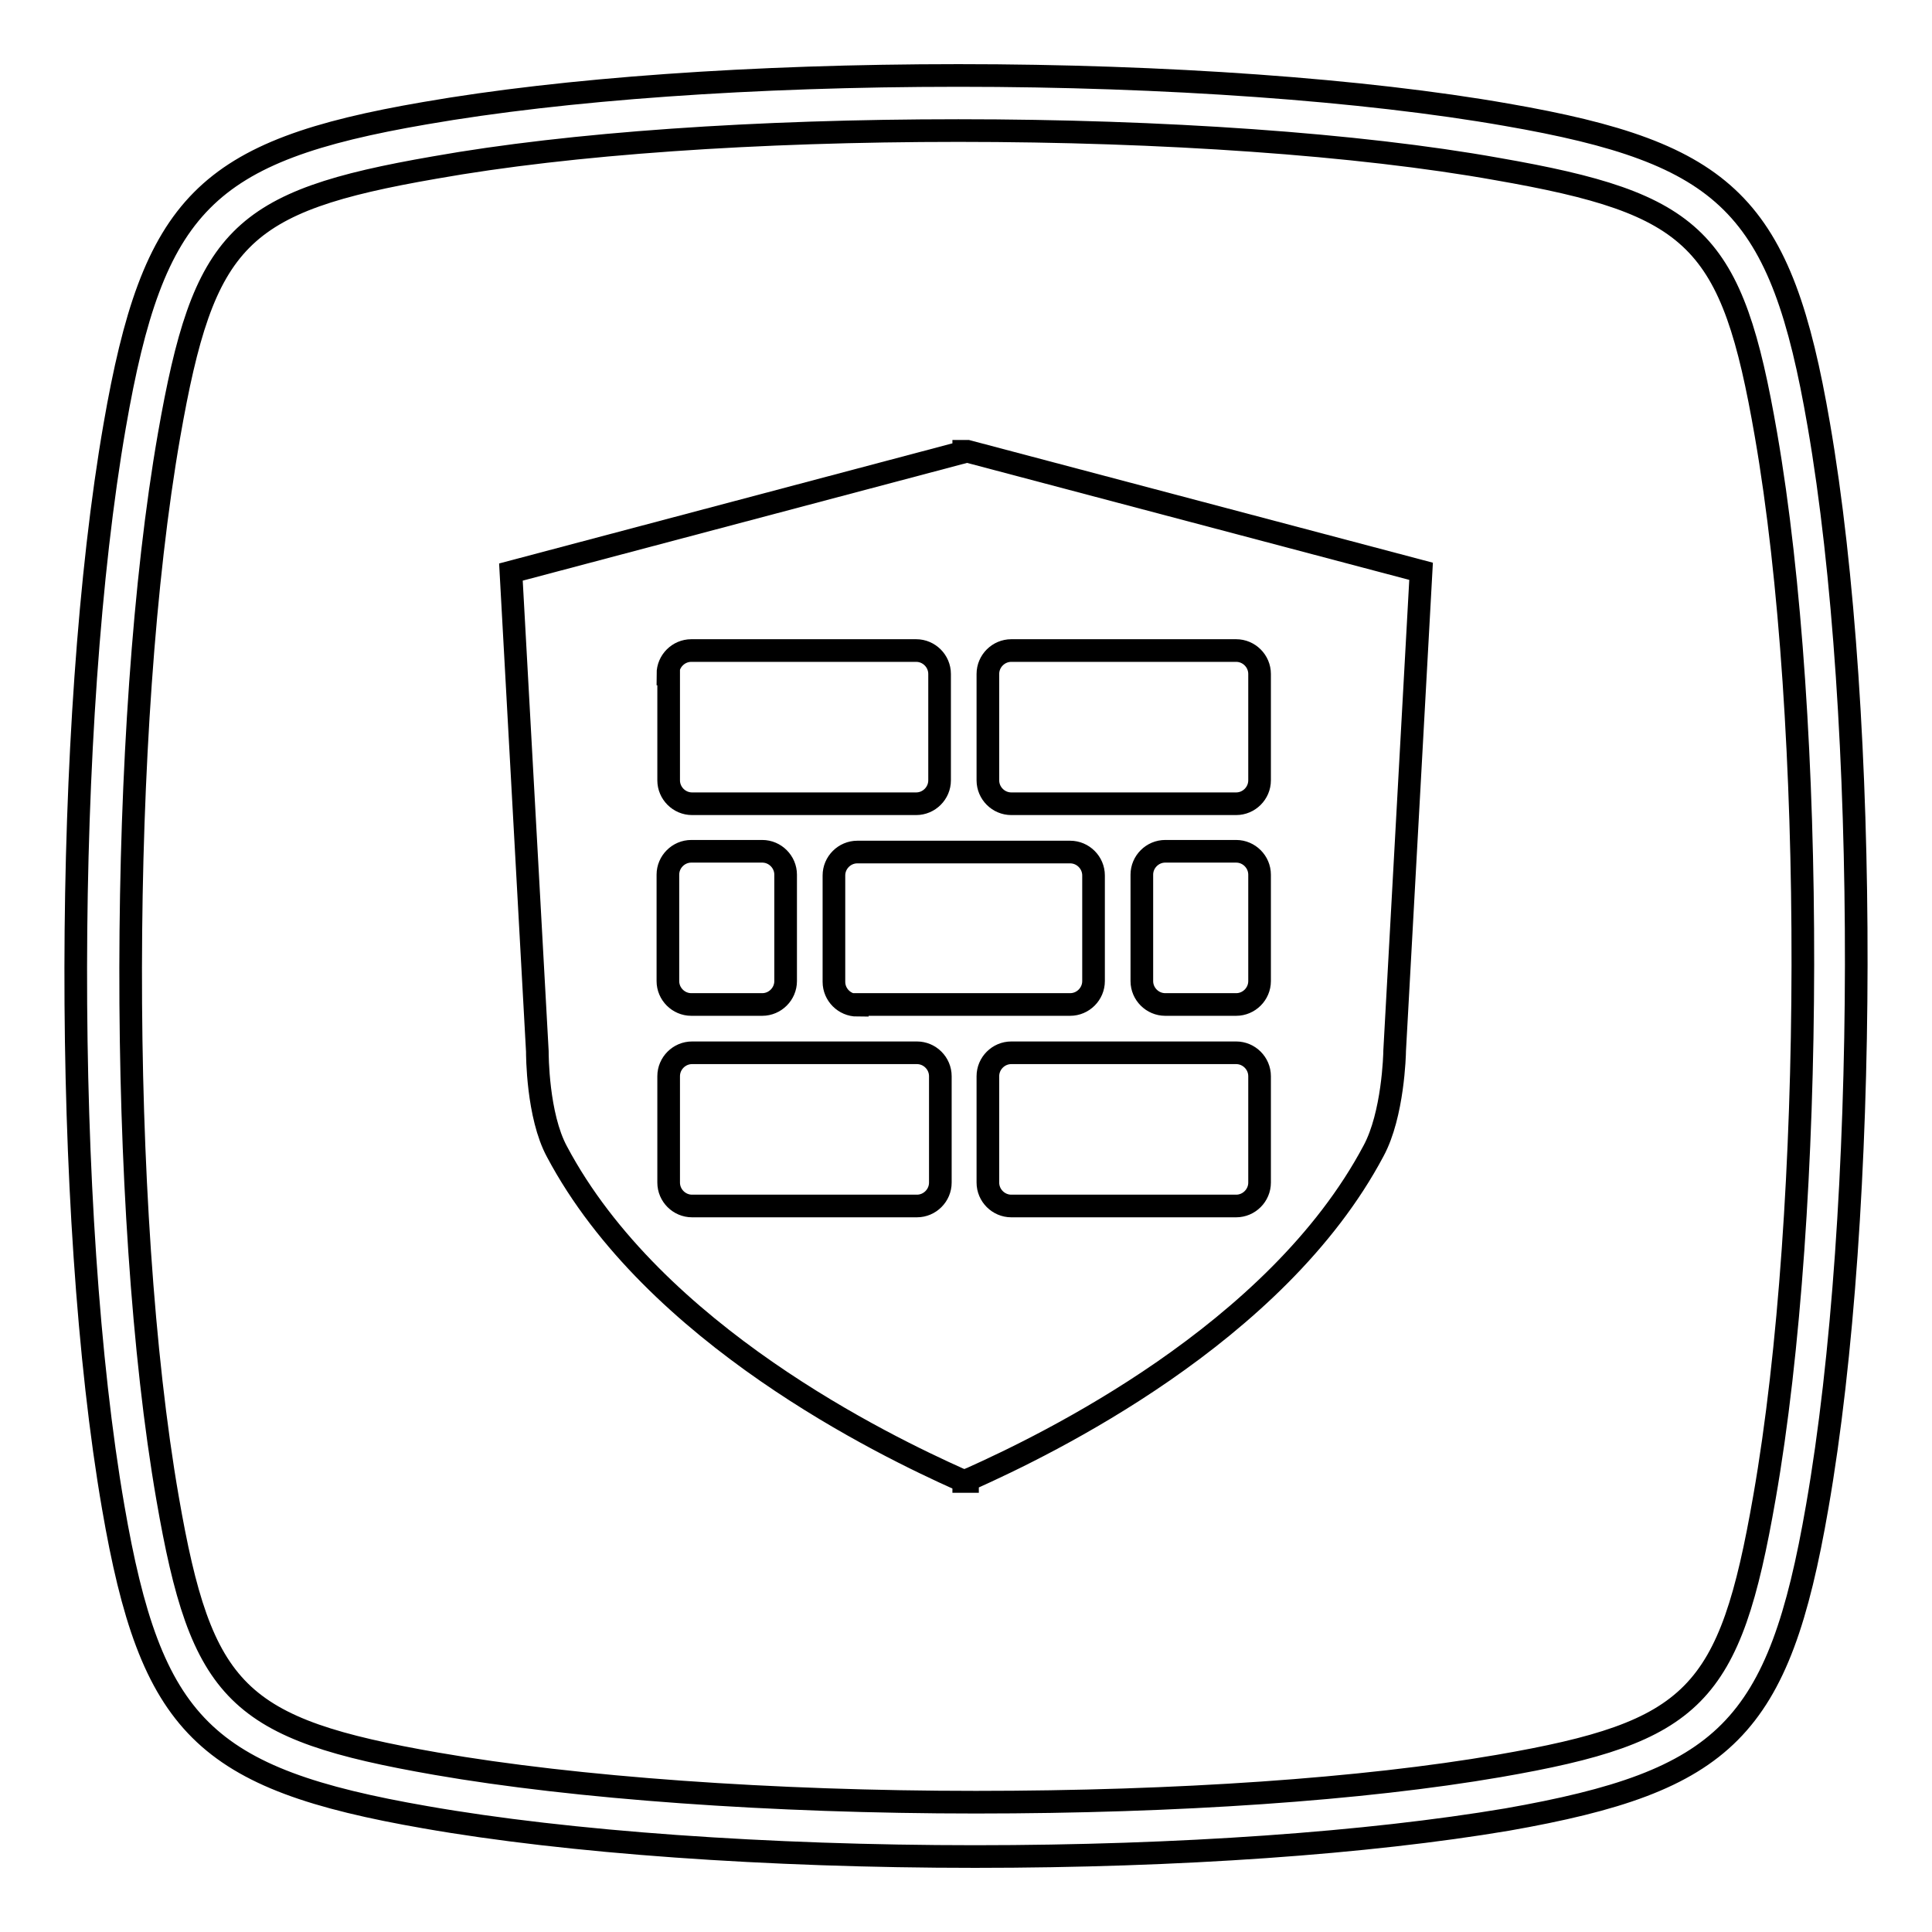
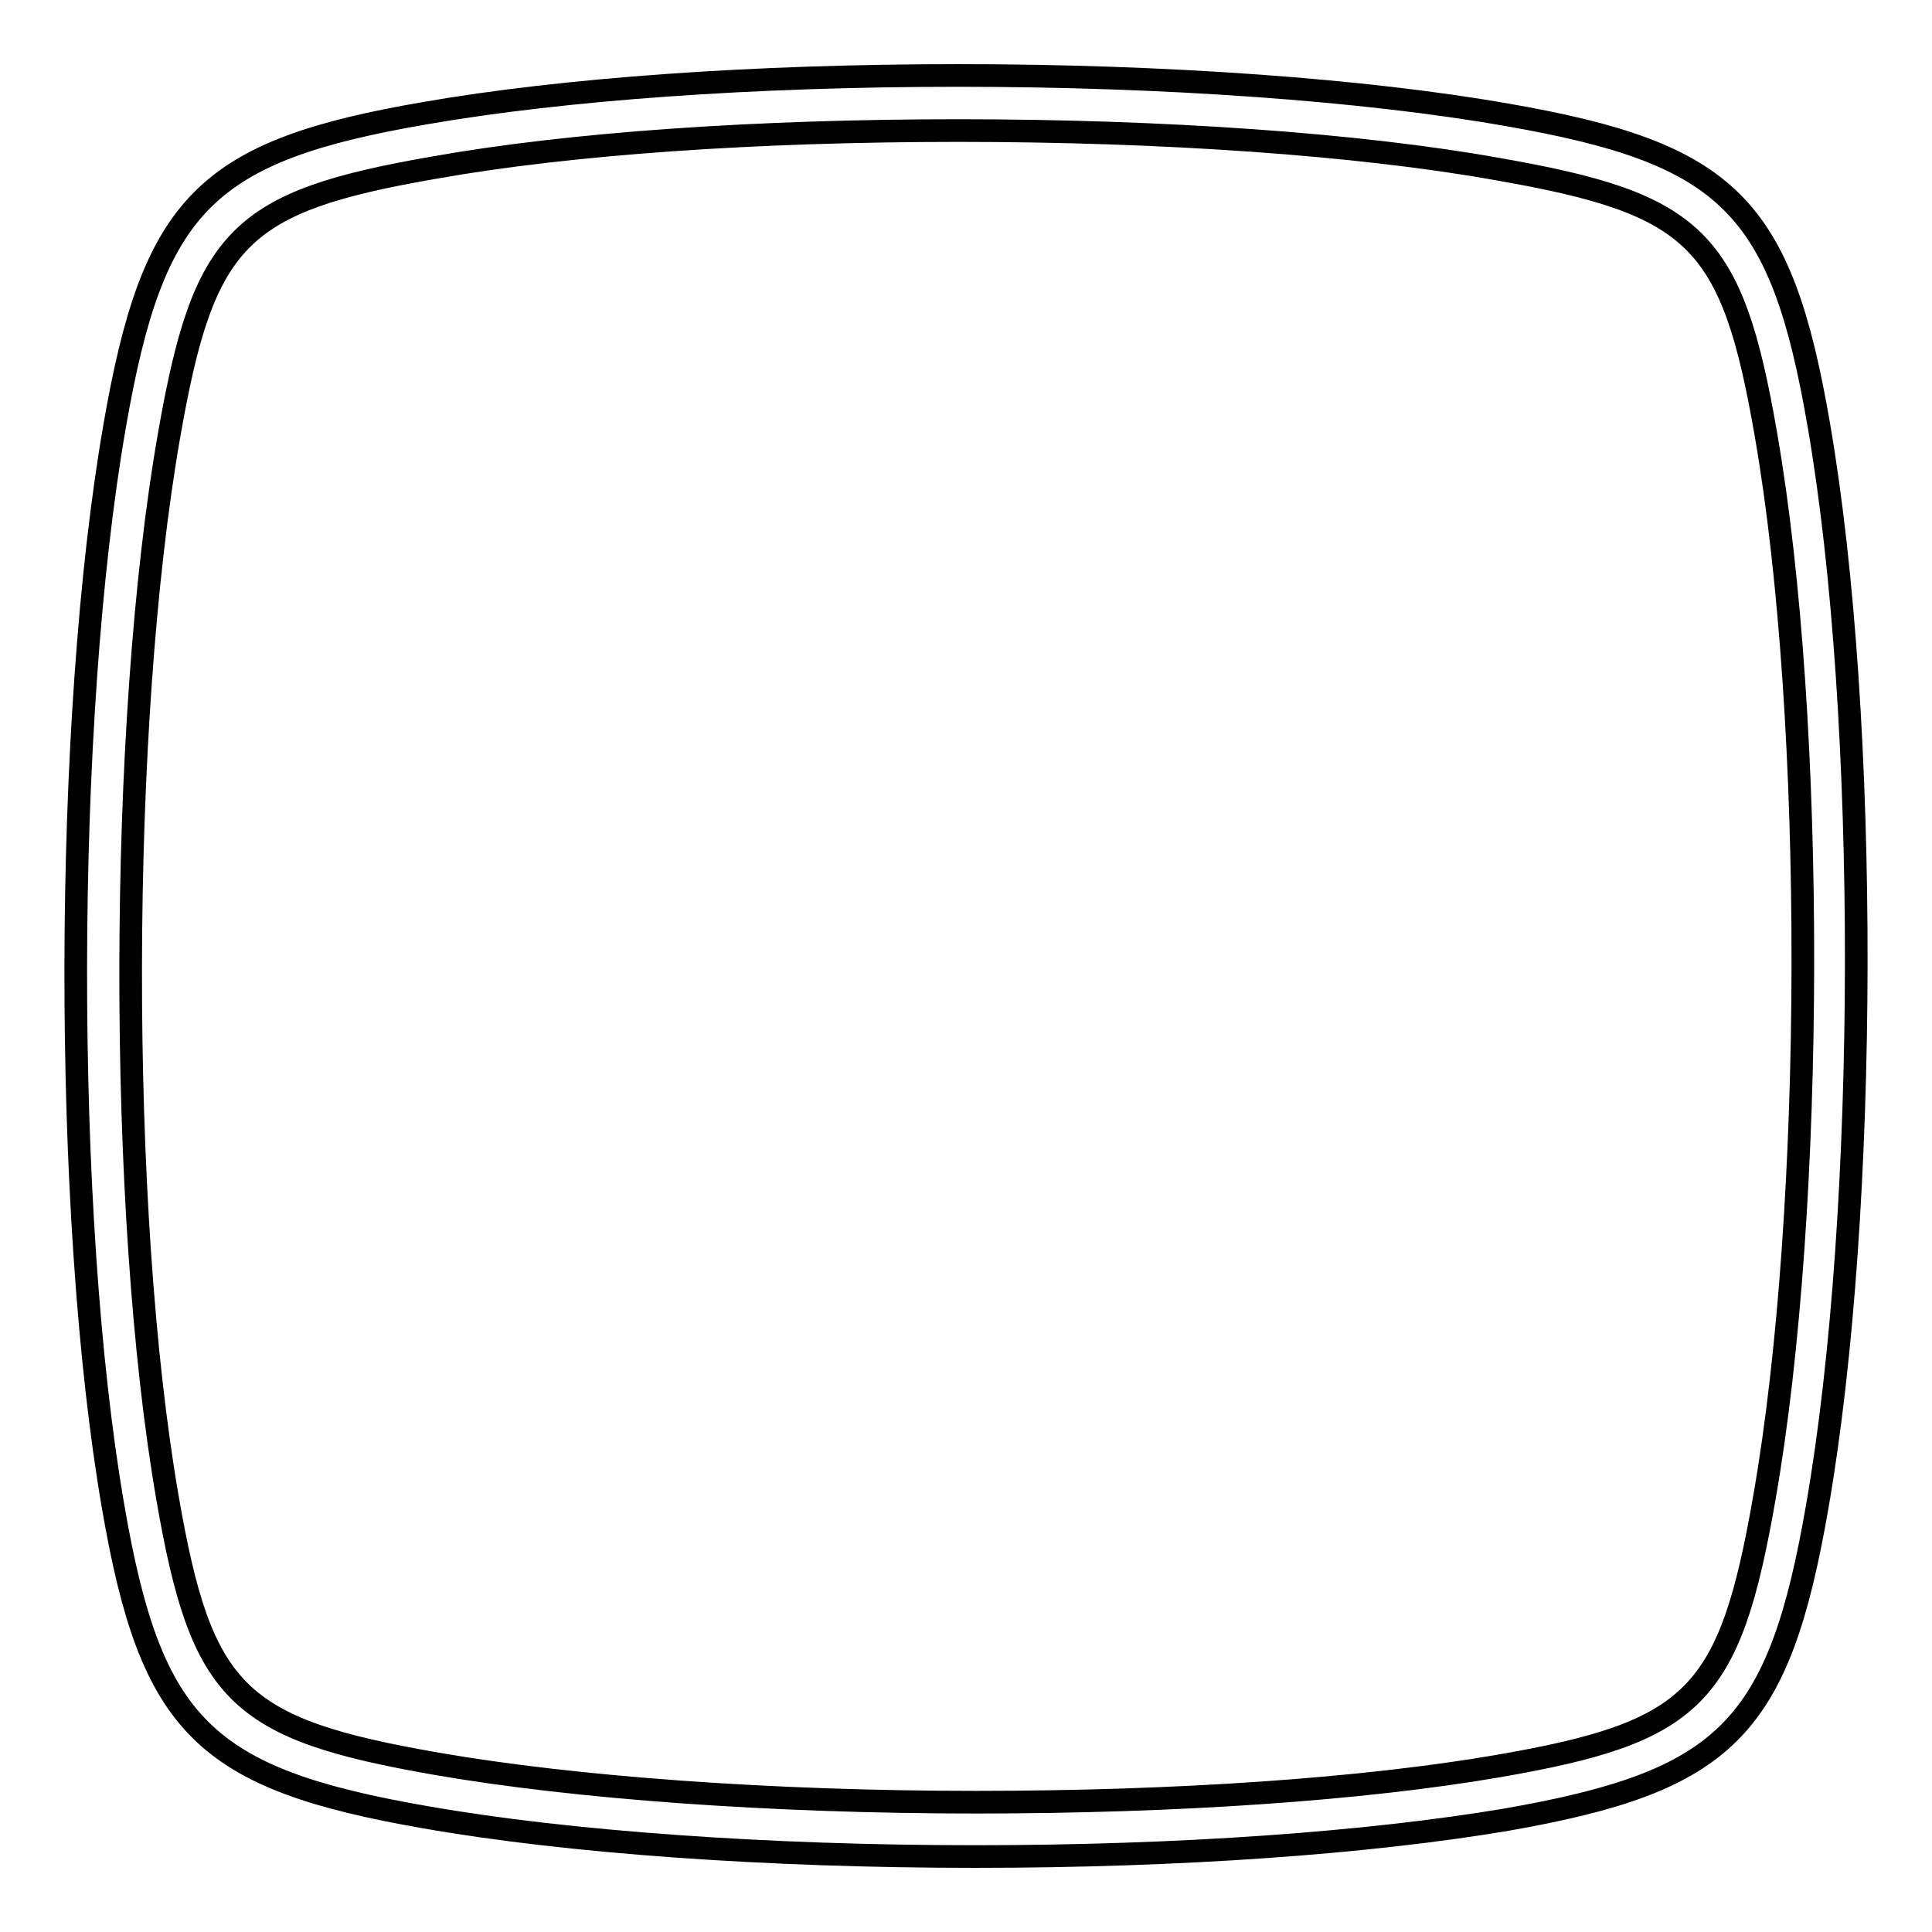
<svg xmlns="http://www.w3.org/2000/svg" version="1.1" x="0px" y="0px" viewBox="0 0 256 256" enable-background="new 0 0 256 256" xml:space="preserve">
  <g>
    <g>
      <path stroke-width="3" fill-opacity="0" stroke="#000000" d="M129.2,246L129.2,246c-27.5,0-54-1.9-72.8-5.2C27,235.7,20,228.7,15,199.7C8.3,161,8.4,95.4,15.2,56.4C20.3,27,27.2,20,56.3,15c18.4-3.2,43.5-5,70.7-5c27.4,0,53.8,1.9,72.6,5.2C229,20.3,236,27.2,241,56.3c6.7,38.7,6.6,104.3-0.2,143.3c-5.1,29.5-12.1,36.4-41.1,41.5C181.3,244.2,156.3,246,129.2,246z M127,17.3c-26.7,0-51.4,1.7-69.4,4.9c-26,4.5-30.6,9.2-35.2,35.5c-6.7,38.3-6.8,102.8-0.2,140.8c4.5,26,9.2,30.6,35.6,35.2c18.4,3.2,44.5,5.1,71.5,5.1l0,0c26.7,0,51.3-1.7,69.3-4.8c26-4.5,30.6-9.2,35.2-35.6c6.7-38.3,6.8-102.8,0.2-140.8c-4.5-26-9.2-30.6-35.6-35.2C180,19.1,154,17.3,127,17.3z" />
-       <path stroke-width="3" fill-opacity="0" stroke="#000000" d="M128.2,59.8L128.2,59.8l-0.3,0l0,0h-0.2v0.1l-60,15.9l3.5,63.5c0,0.4,0,8.5,2.6,13.3c12.9,24.3,43.5,39,53.3,43.4c0,0,0.3,0.1,0.6,0.2v0.1c0,0,0.1,0,0.2,0c0.1,0,0.2,0,0.3,0l0,0v-0.2c0.2-0.1,0.5-0.2,0.5-0.2c9.8-4.4,40.4-19.1,53.3-43.4c2.6-4.8,2.8-12.8,2.8-13.3l3.5-63.5L128.2,59.8z M88.5,89.3c0-1.7,1.4-3.1,3.1-3.1h29.8c1.7,0,3.1,1.4,3.1,3.1v14.1c0,1.7-1.4,3.1-3.1,3.1H91.7c-1.7,0-3.1-1.4-3.1-3.1V89.3z M88.5,115.9c0-1.7,1.4-3.1,3.1-3.1h9.4c1.7,0,3.1,1.4,3.1,3.1V130c0,1.7-1.4,3.1-3.1,3.1h-9.4c-1.7,0-3.1-1.4-3.1-3.1V115.9z M124.6,156.7c0,1.7-1.4,3.1-3.1,3.1H91.7c-1.7,0-3.1-1.4-3.1-3.1v-14.1c0-1.7,1.4-3.1,3.1-3.1h29.8c1.7,0,3.1,1.4,3.1,3.1V156.7z M113.6,133.2c-1.7,0-3.1-1.4-3.1-3.1v-14.1c0-1.7,1.4-3.1,3.1-3.1h28.2c1.7,0,3.1,1.4,3.1,3.1V130c0,1.7-1.4,3.1-3.1,3.1H113.6z M166.9,156.7c0,1.7-1.4,3.1-3.1,3.1H134c-1.7,0-3.1-1.4-3.1-3.1v-14.1c0-1.7,1.4-3.1,3.1-3.1h29.8c1.7,0,3.1,1.4,3.1,3.1L166.9,156.7L166.9,156.7z M166.9,130c0,1.7-1.4,3.1-3.1,3.1h-9.4c-1.7,0-3.1-1.4-3.1-3.1v-14.1c0-1.7,1.4-3.1,3.1-3.1h9.4c1.7,0,3.1,1.4,3.1,3.1V130z M166.9,103.4c0,1.7-1.4,3.1-3.1,3.1H134c-1.7,0-3.1-1.4-3.1-3.1V89.3c0-1.7,1.4-3.1,3.1-3.1h29.8c1.7,0,3.1,1.4,3.1,3.1L166.9,103.4L166.9,103.4z" />
    </g>
  </g>
</svg>